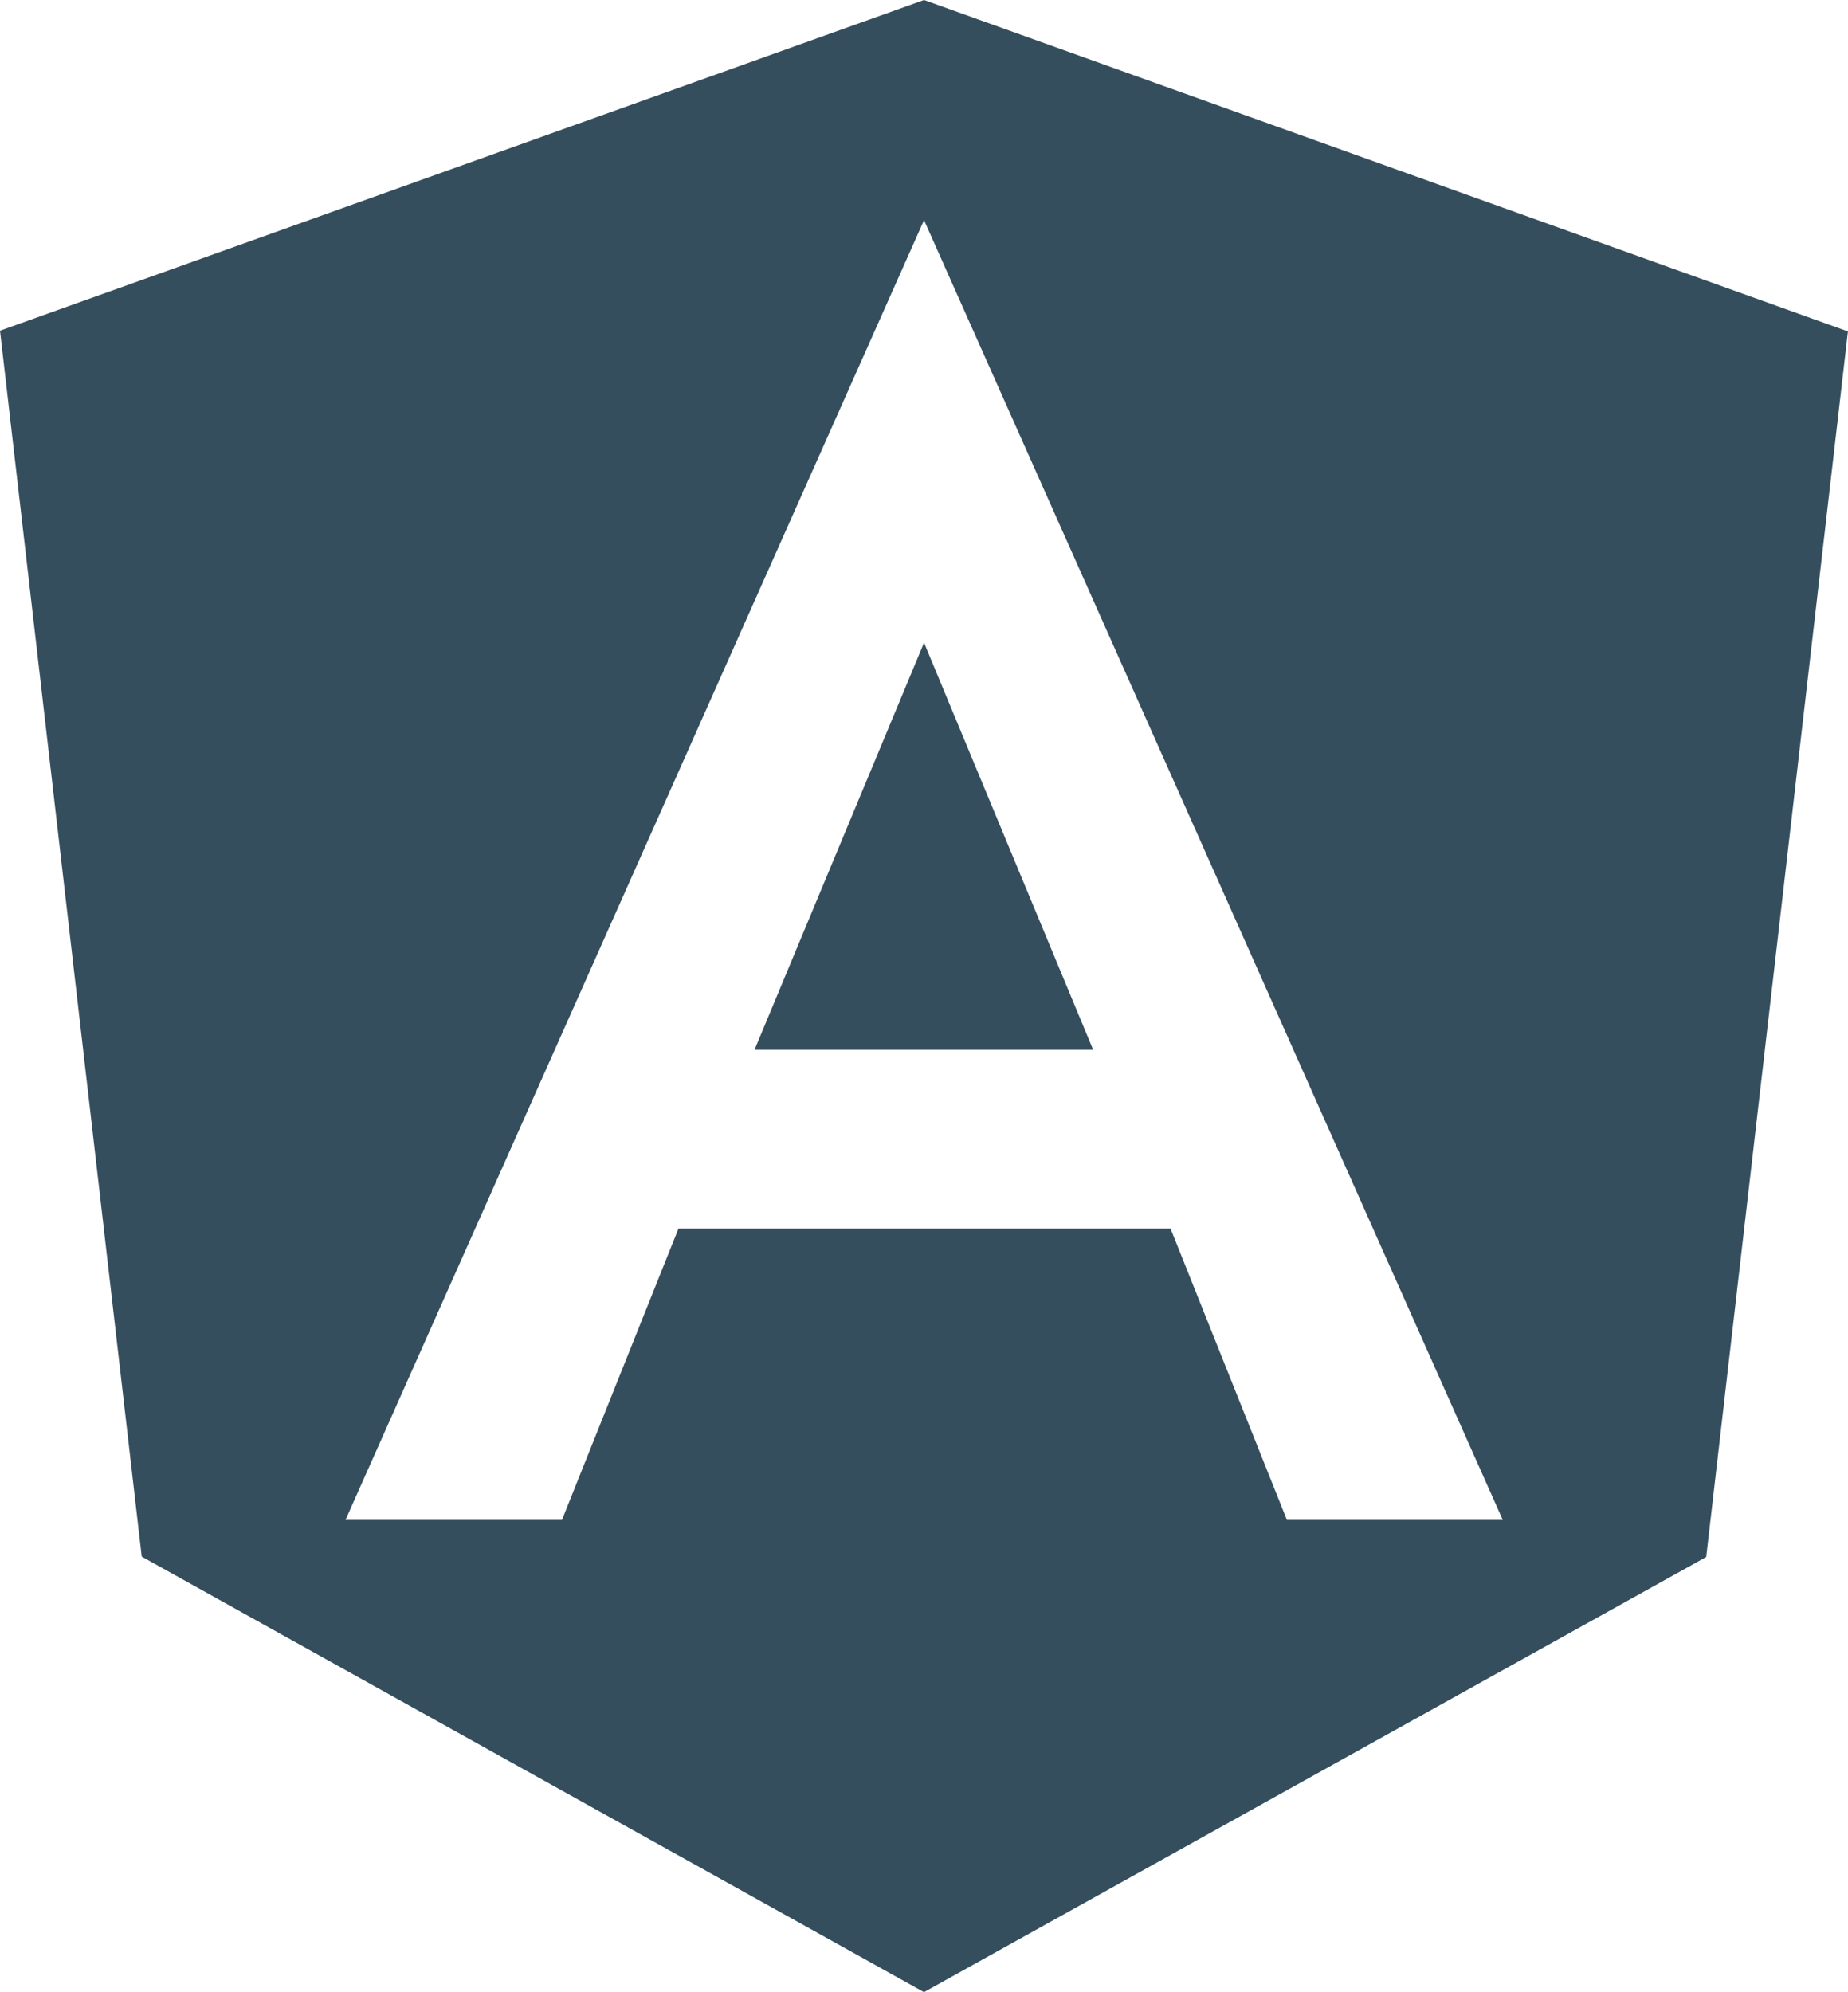
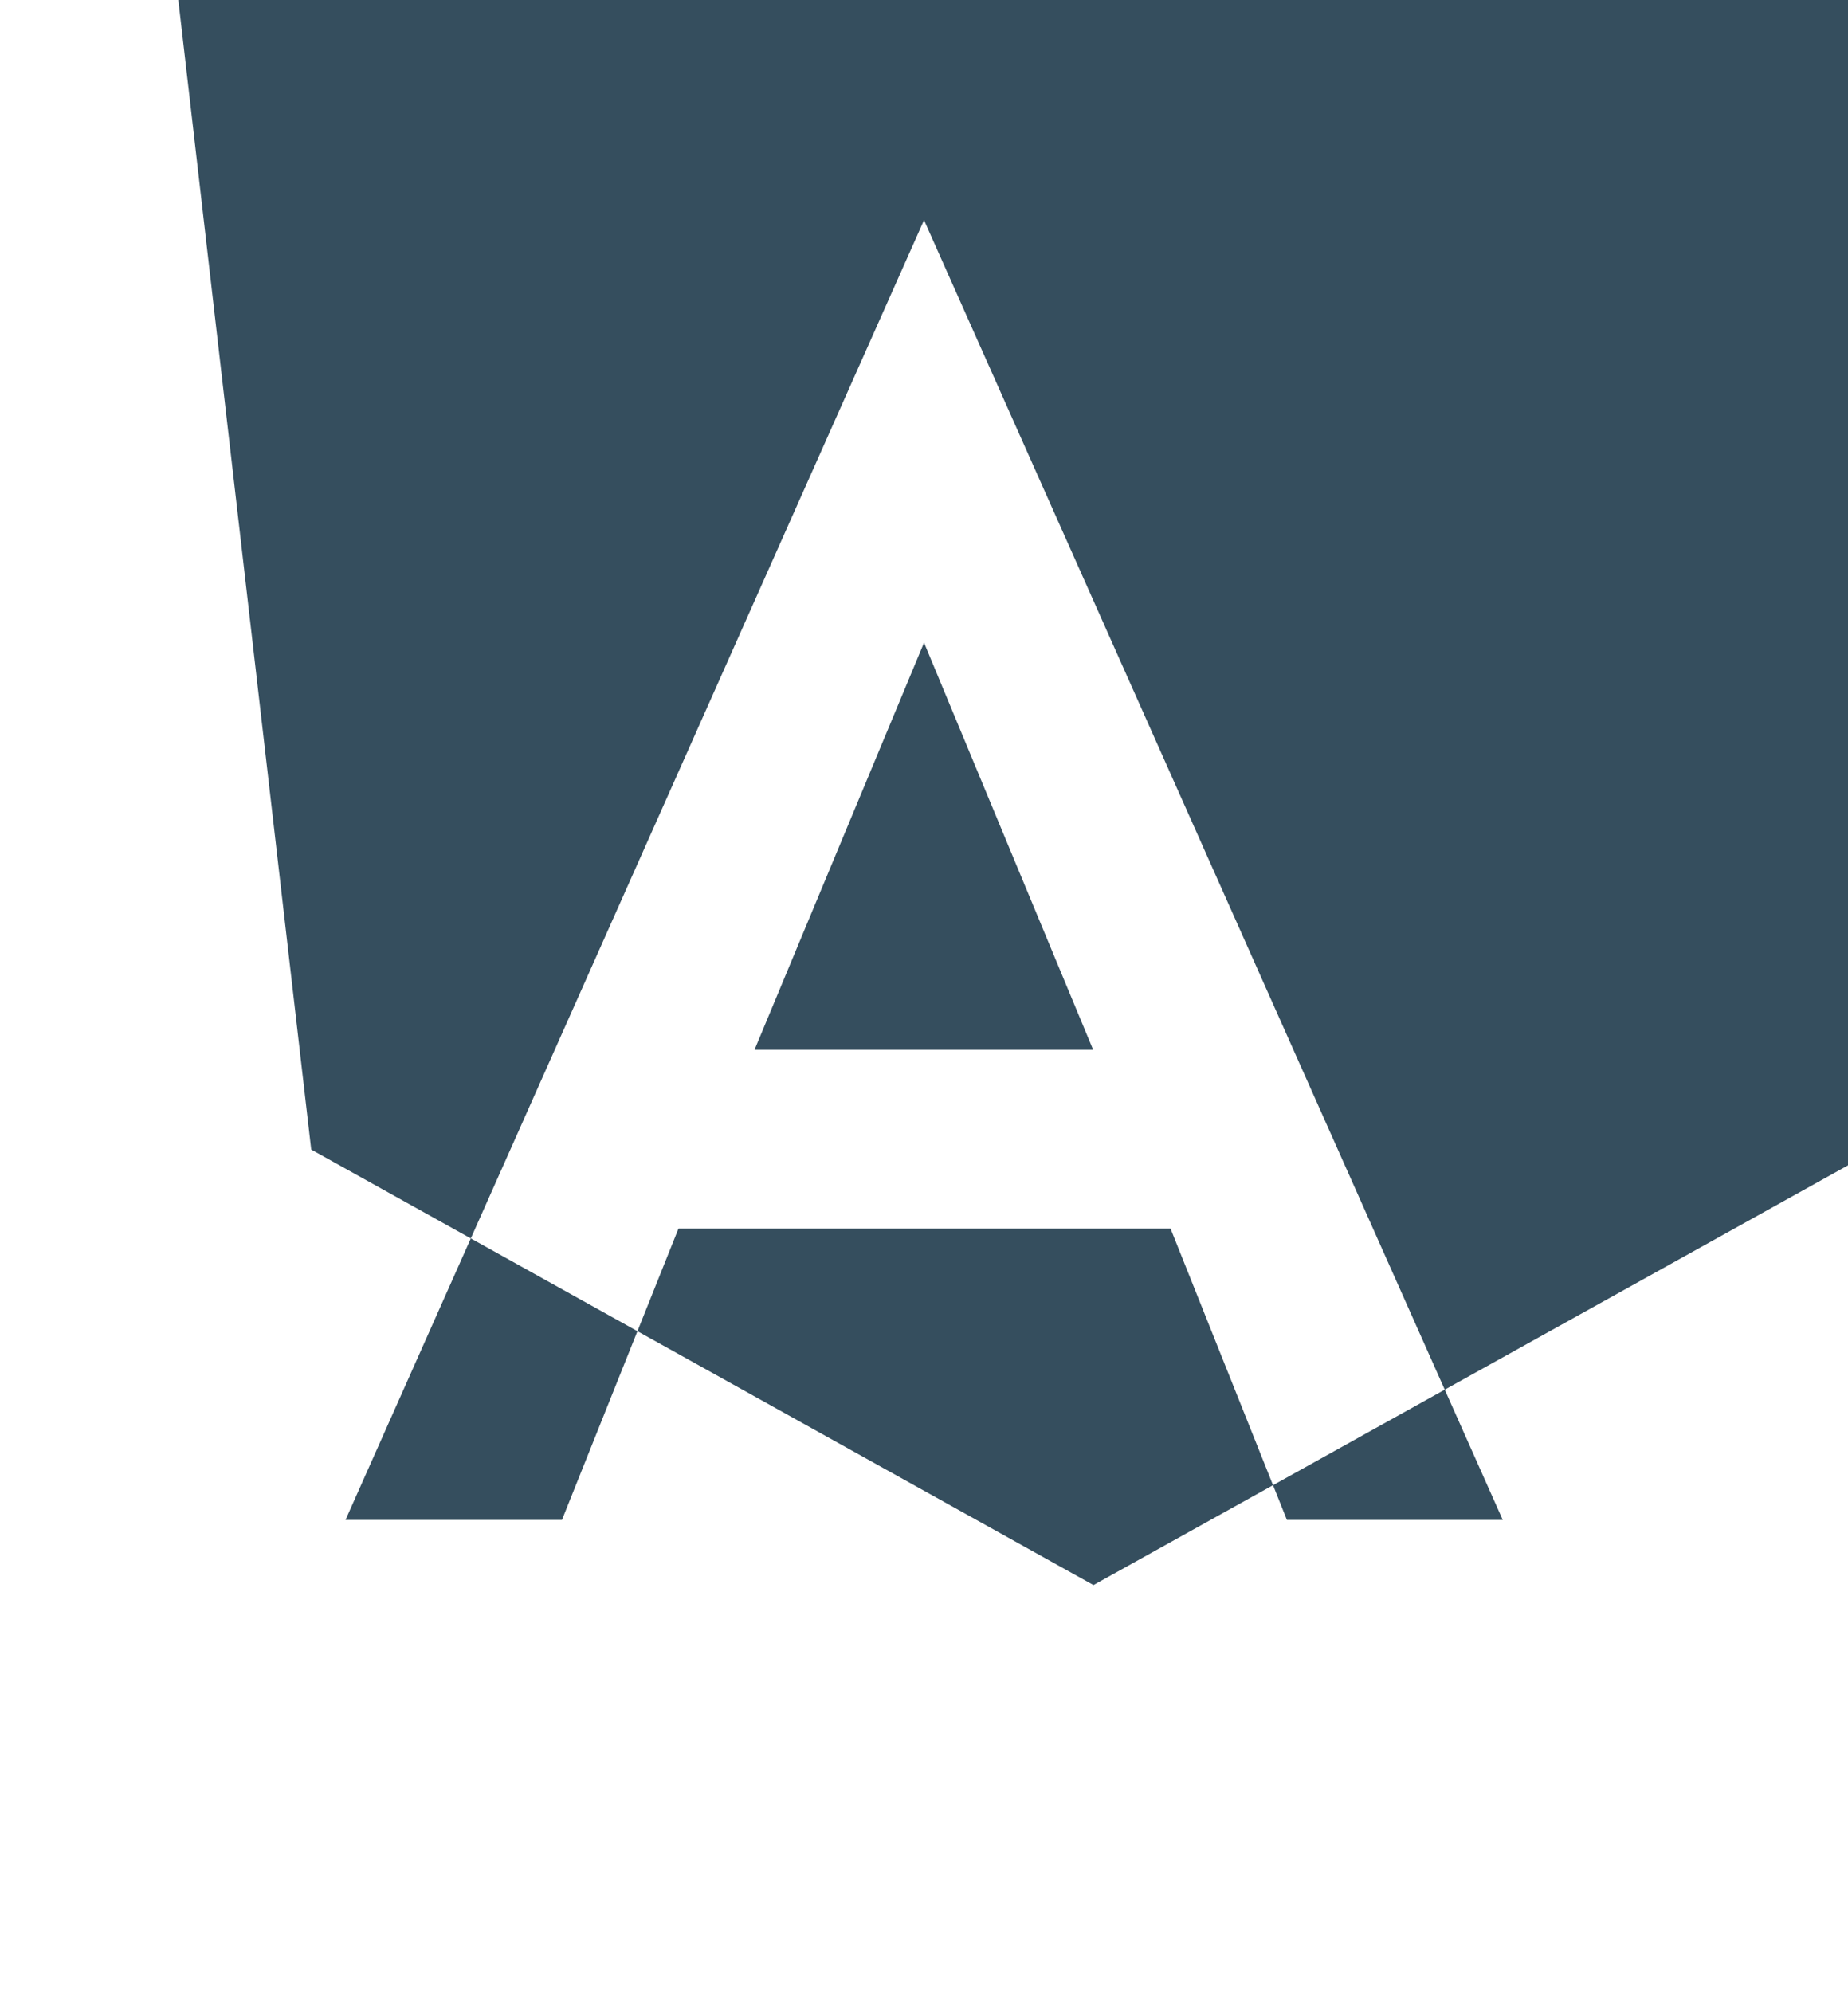
<svg xmlns="http://www.w3.org/2000/svg" id="angular" width="34.631" height="37.32" viewBox="0 0 34.631 37.32">
-   <path id="Path_31995" data-name="Path 31995" d="M312.109,723.042h6.345l-3.169-7.626Zm3.176-19.666-17.316,6.195,2.656,22.967,14.659,8.159,14.659-8.152,2.656-22.96ZM326.13,731.85h-4.045l-2.18-5.457h-9.222L308.5,731.85h-4.056L315.285,707.5Z" transform="translate(-297.969 -703.376)" fill="#354e5e" />
+   <path id="Path_31995" data-name="Path 31995" d="M312.109,723.042h6.345l-3.169-7.626m3.176-19.666-17.316,6.195,2.656,22.967,14.659,8.159,14.659-8.152,2.656-22.96ZM326.13,731.85h-4.045l-2.18-5.457h-9.222L308.5,731.85h-4.056L315.285,707.5Z" transform="translate(-297.969 -703.376)" fill="#354e5e" />
</svg>